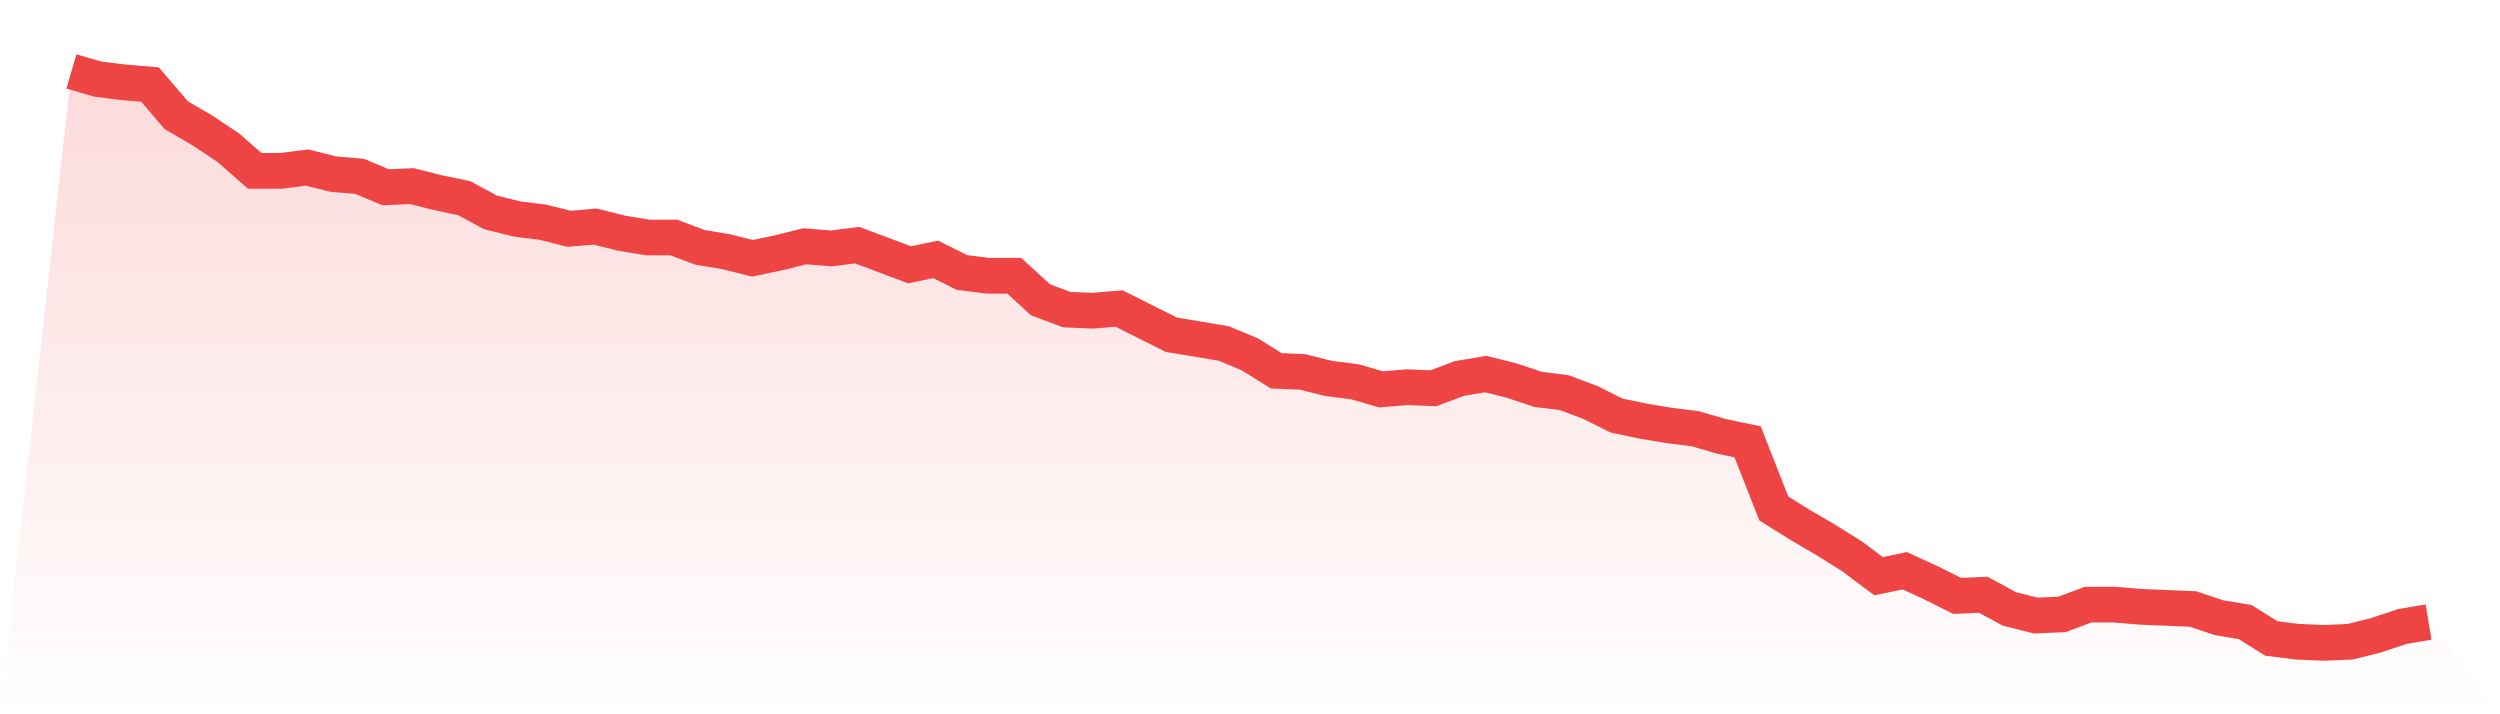
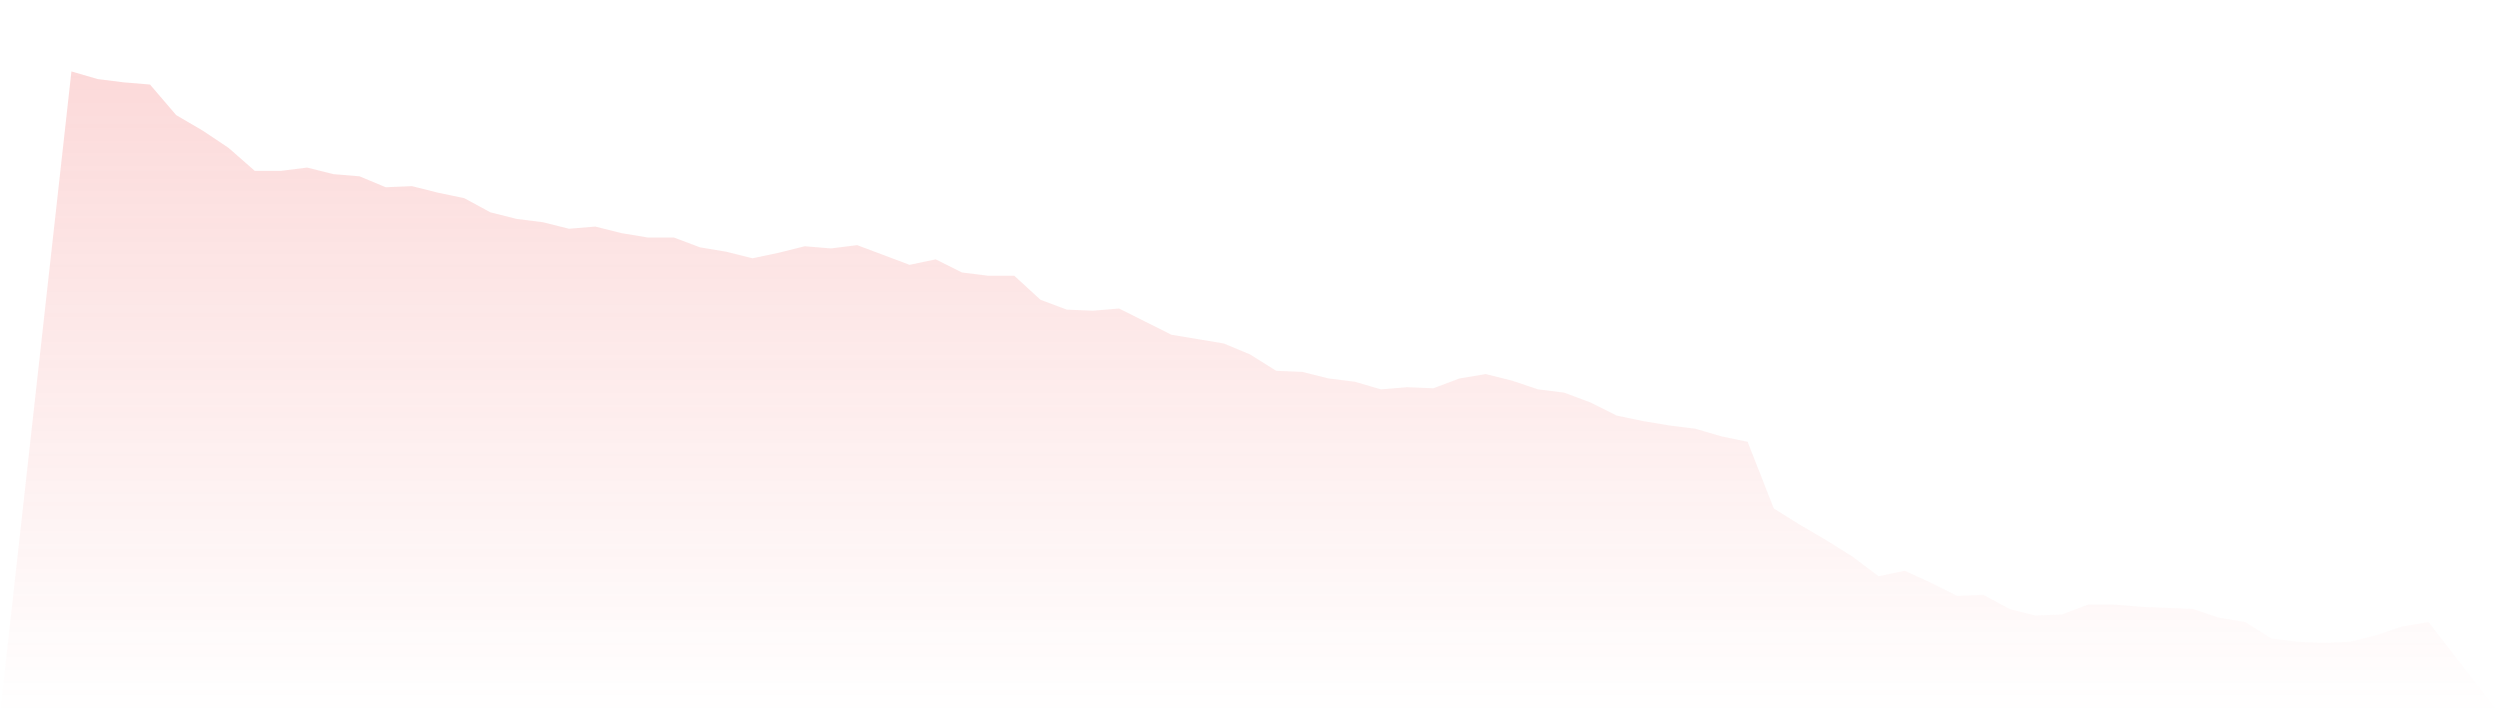
<svg xmlns="http://www.w3.org/2000/svg" viewBox="0 0 140 40">
  <defs>
    <linearGradient id="gradient" x1="0" x2="0" y1="0" y2="1">
      <stop offset="0%" stop-color="#ef4444" stop-opacity="0.2" />
      <stop offset="100%" stop-color="#ef4444" stop-opacity="0" />
    </linearGradient>
  </defs>
  <path d="M4,4 L4,4 L5.467,4.428 L6.933,4.612 L8.4,4.734 L9.867,6.447 L11.333,7.304 L12.8,8.283 L14.267,9.568 L15.733,9.568 L17.2,9.384 L18.667,9.751 L20.133,9.874 L21.6,10.486 L23.067,10.424 L24.533,10.792 L26,11.098 L27.467,11.893 L28.933,12.26 L30.4,12.444 L31.867,12.811 L33.333,12.688 L34.8,13.055 L36.267,13.3 L37.733,13.3 L39.2,13.851 L40.667,14.096 L42.133,14.463 L43.6,14.157 L45.067,13.79 L46.533,13.912 L48,13.728 L49.467,14.279 L50.933,14.83 L52.4,14.524 L53.867,15.258 L55.333,15.442 L56.8,15.442 L58.267,16.788 L59.733,17.338 L61.2,17.4 L62.667,17.277 L64.133,18.011 L65.6,18.746 L67.067,18.99 L68.533,19.235 L70,19.847 L71.467,20.765 L72.933,20.826 L74.4,21.193 L75.867,21.377 L77.333,21.805 L78.8,21.683 L80.267,21.744 L81.733,21.193 L83.2,20.948 L84.667,21.315 L86.133,21.805 L87.6,21.989 L89.067,22.539 L90.533,23.273 L92,23.579 L93.467,23.824 L94.933,24.008 L96.4,24.436 L97.867,24.742 L99.333,28.474 L100.8,29.392 L102.267,30.249 L103.733,31.166 L105.2,32.268 L106.667,31.962 L108.133,32.635 L109.6,33.369 L111.067,33.308 L112.533,34.103 L114,34.47 L115.467,34.409 L116.933,33.859 L118.4,33.859 L119.867,33.981 L121.333,34.042 L122.8,34.103 L124.267,34.593 L125.733,34.837 L127.2,35.755 L128.667,35.939 L130.133,36 L131.6,35.939 L133.067,35.572 L134.533,35.082 L136,34.837 L140,40 L0,40 z" fill="url(#gradient)" />
-   <path d="M4,4 L4,4 L5.467,4.428 L6.933,4.612 L8.4,4.734 L9.867,6.447 L11.333,7.304 L12.8,8.283 L14.267,9.568 L15.733,9.568 L17.2,9.384 L18.667,9.751 L20.133,9.874 L21.6,10.486 L23.067,10.424 L24.533,10.792 L26,11.098 L27.467,11.893 L28.933,12.26 L30.4,12.444 L31.867,12.811 L33.333,12.688 L34.8,13.055 L36.267,13.3 L37.733,13.3 L39.2,13.851 L40.667,14.096 L42.133,14.463 L43.6,14.157 L45.067,13.79 L46.533,13.912 L48,13.728 L49.467,14.279 L50.933,14.83 L52.4,14.524 L53.867,15.258 L55.333,15.442 L56.8,15.442 L58.267,16.788 L59.733,17.338 L61.2,17.4 L62.667,17.277 L64.133,18.011 L65.6,18.746 L67.067,18.99 L68.533,19.235 L70,19.847 L71.467,20.765 L72.933,20.826 L74.4,21.193 L75.867,21.377 L77.333,21.805 L78.8,21.683 L80.267,21.744 L81.733,21.193 L83.2,20.948 L84.667,21.315 L86.133,21.805 L87.6,21.989 L89.067,22.539 L90.533,23.273 L92,23.579 L93.467,23.824 L94.933,24.008 L96.4,24.436 L97.867,24.742 L99.333,28.474 L100.8,29.392 L102.267,30.249 L103.733,31.166 L105.2,32.268 L106.667,31.962 L108.133,32.635 L109.6,33.369 L111.067,33.308 L112.533,34.103 L114,34.47 L115.467,34.409 L116.933,33.859 L118.4,33.859 L119.867,33.981 L121.333,34.042 L122.8,34.103 L124.267,34.593 L125.733,34.837 L127.2,35.755 L128.667,35.939 L130.133,36 L131.6,35.939 L133.067,35.572 L134.533,35.082 L136,34.837" fill="none" stroke="#ef4444" stroke-width="2" />
</svg>